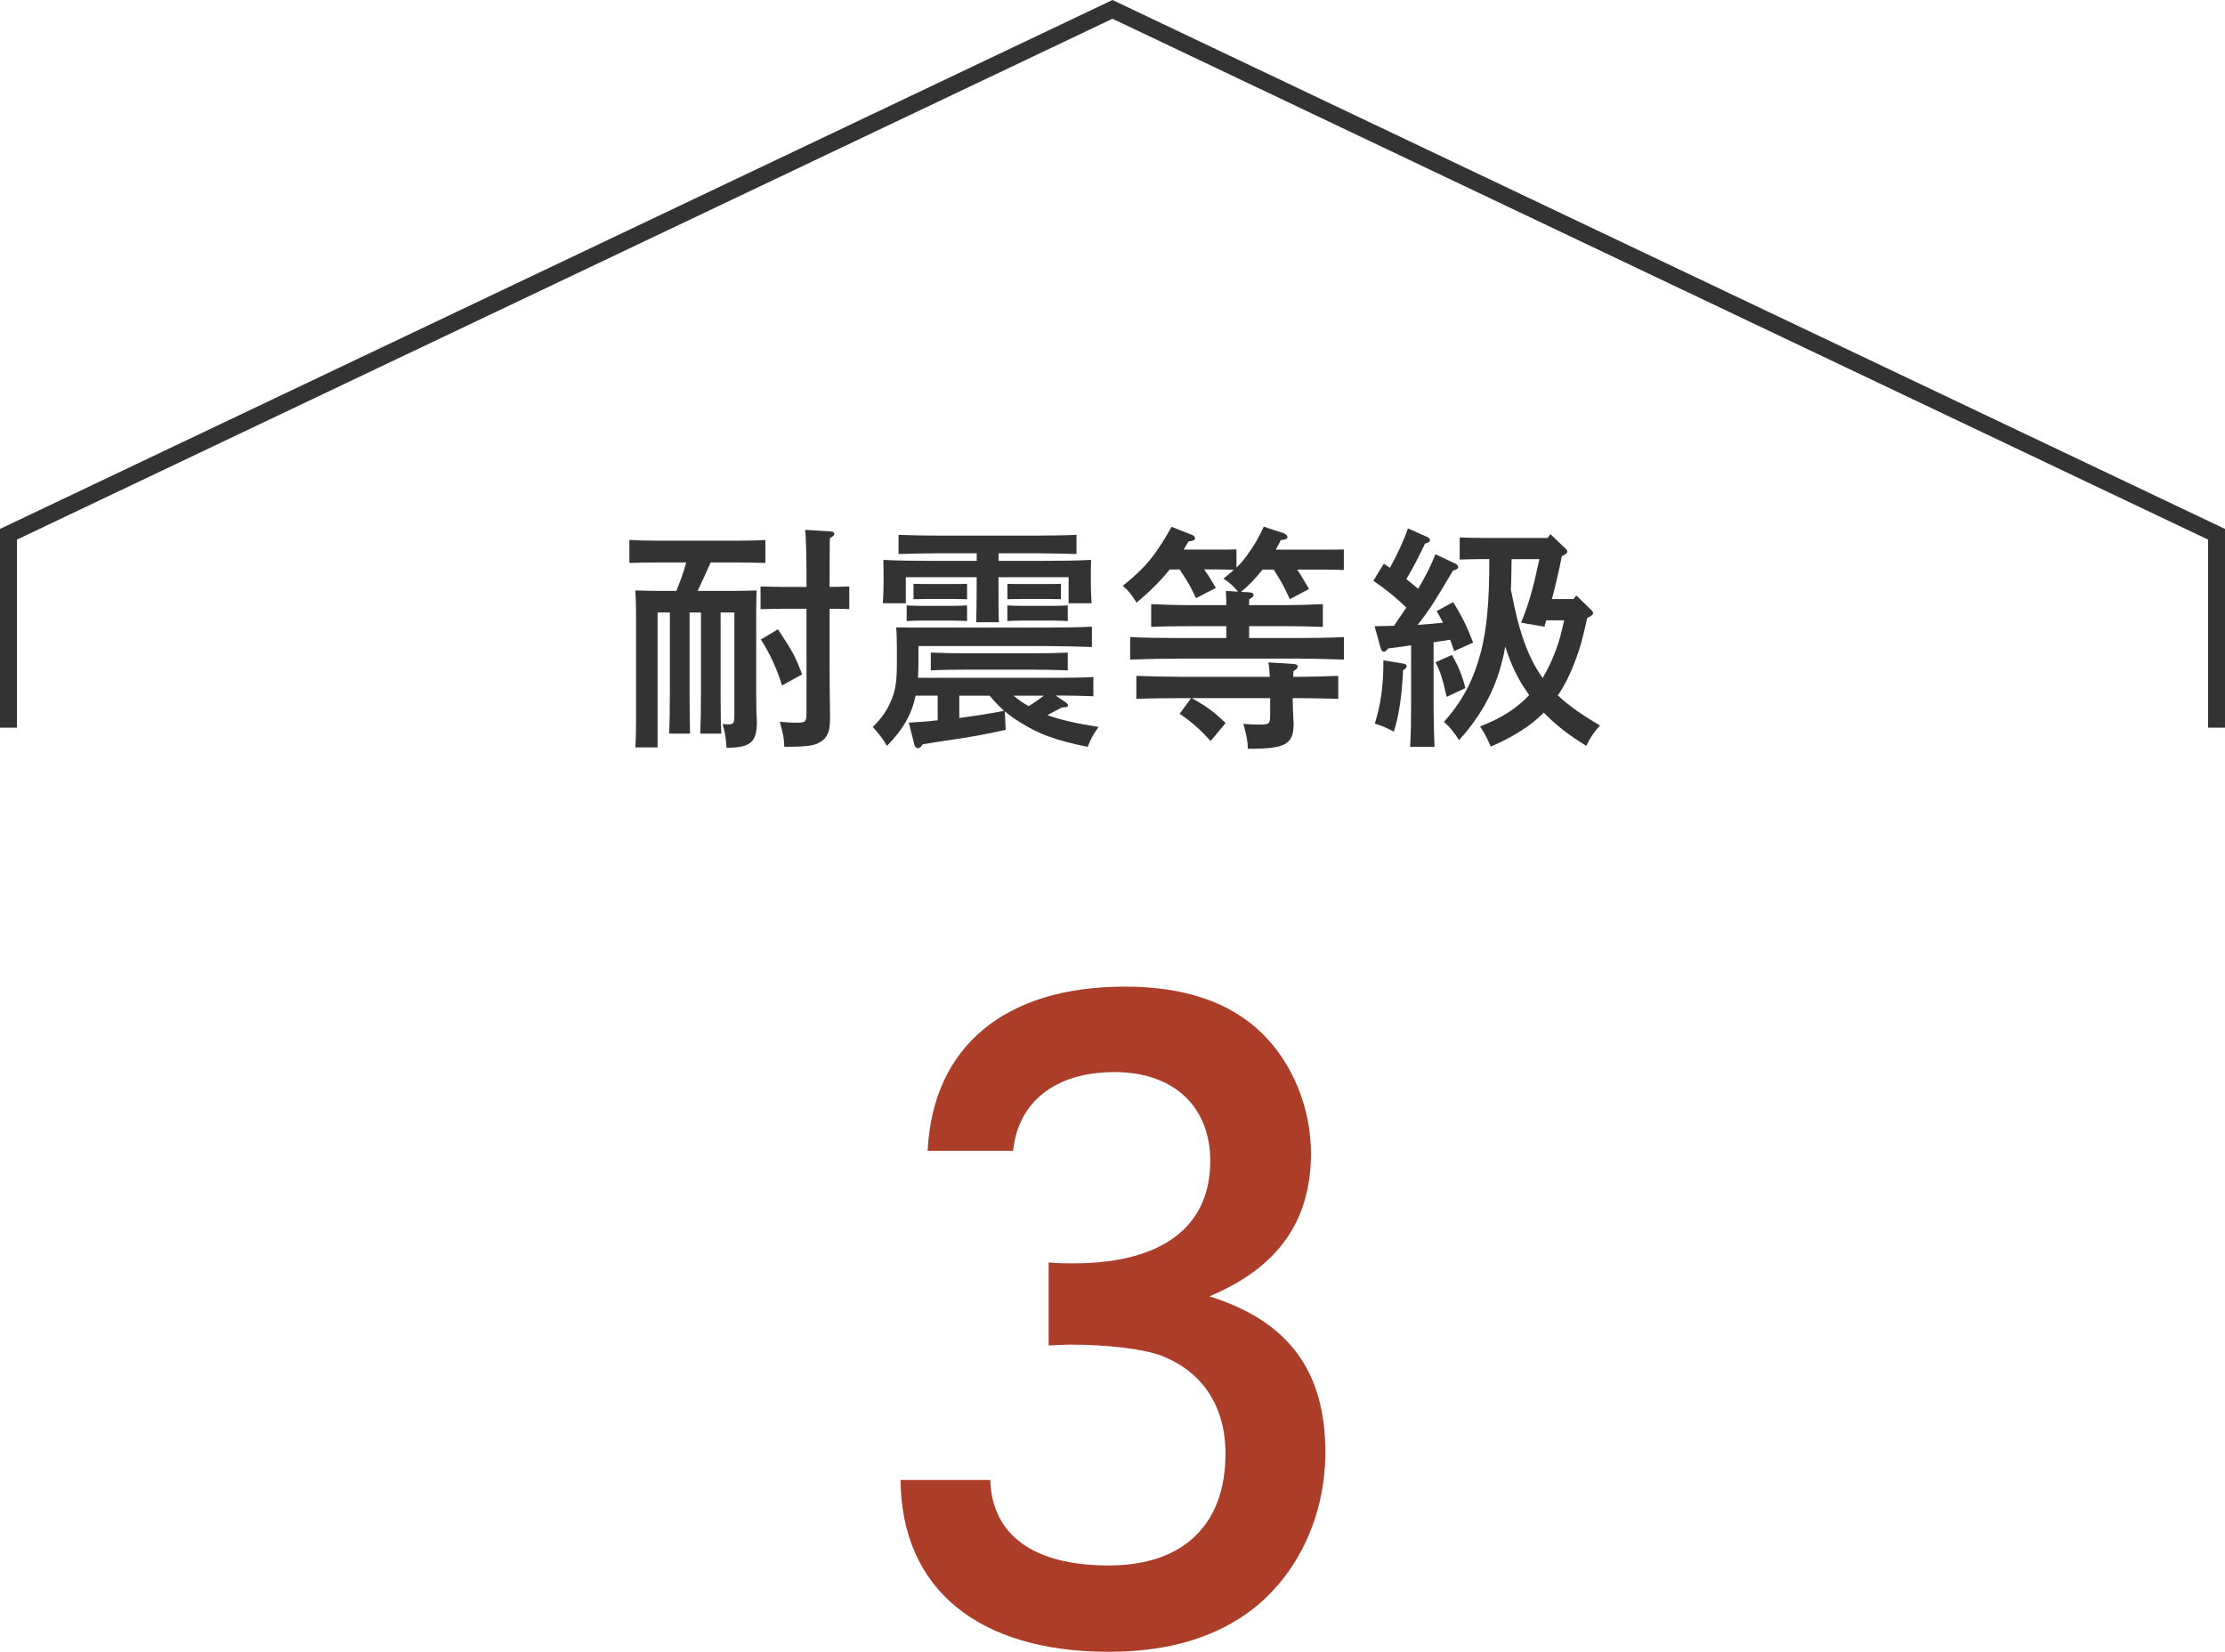
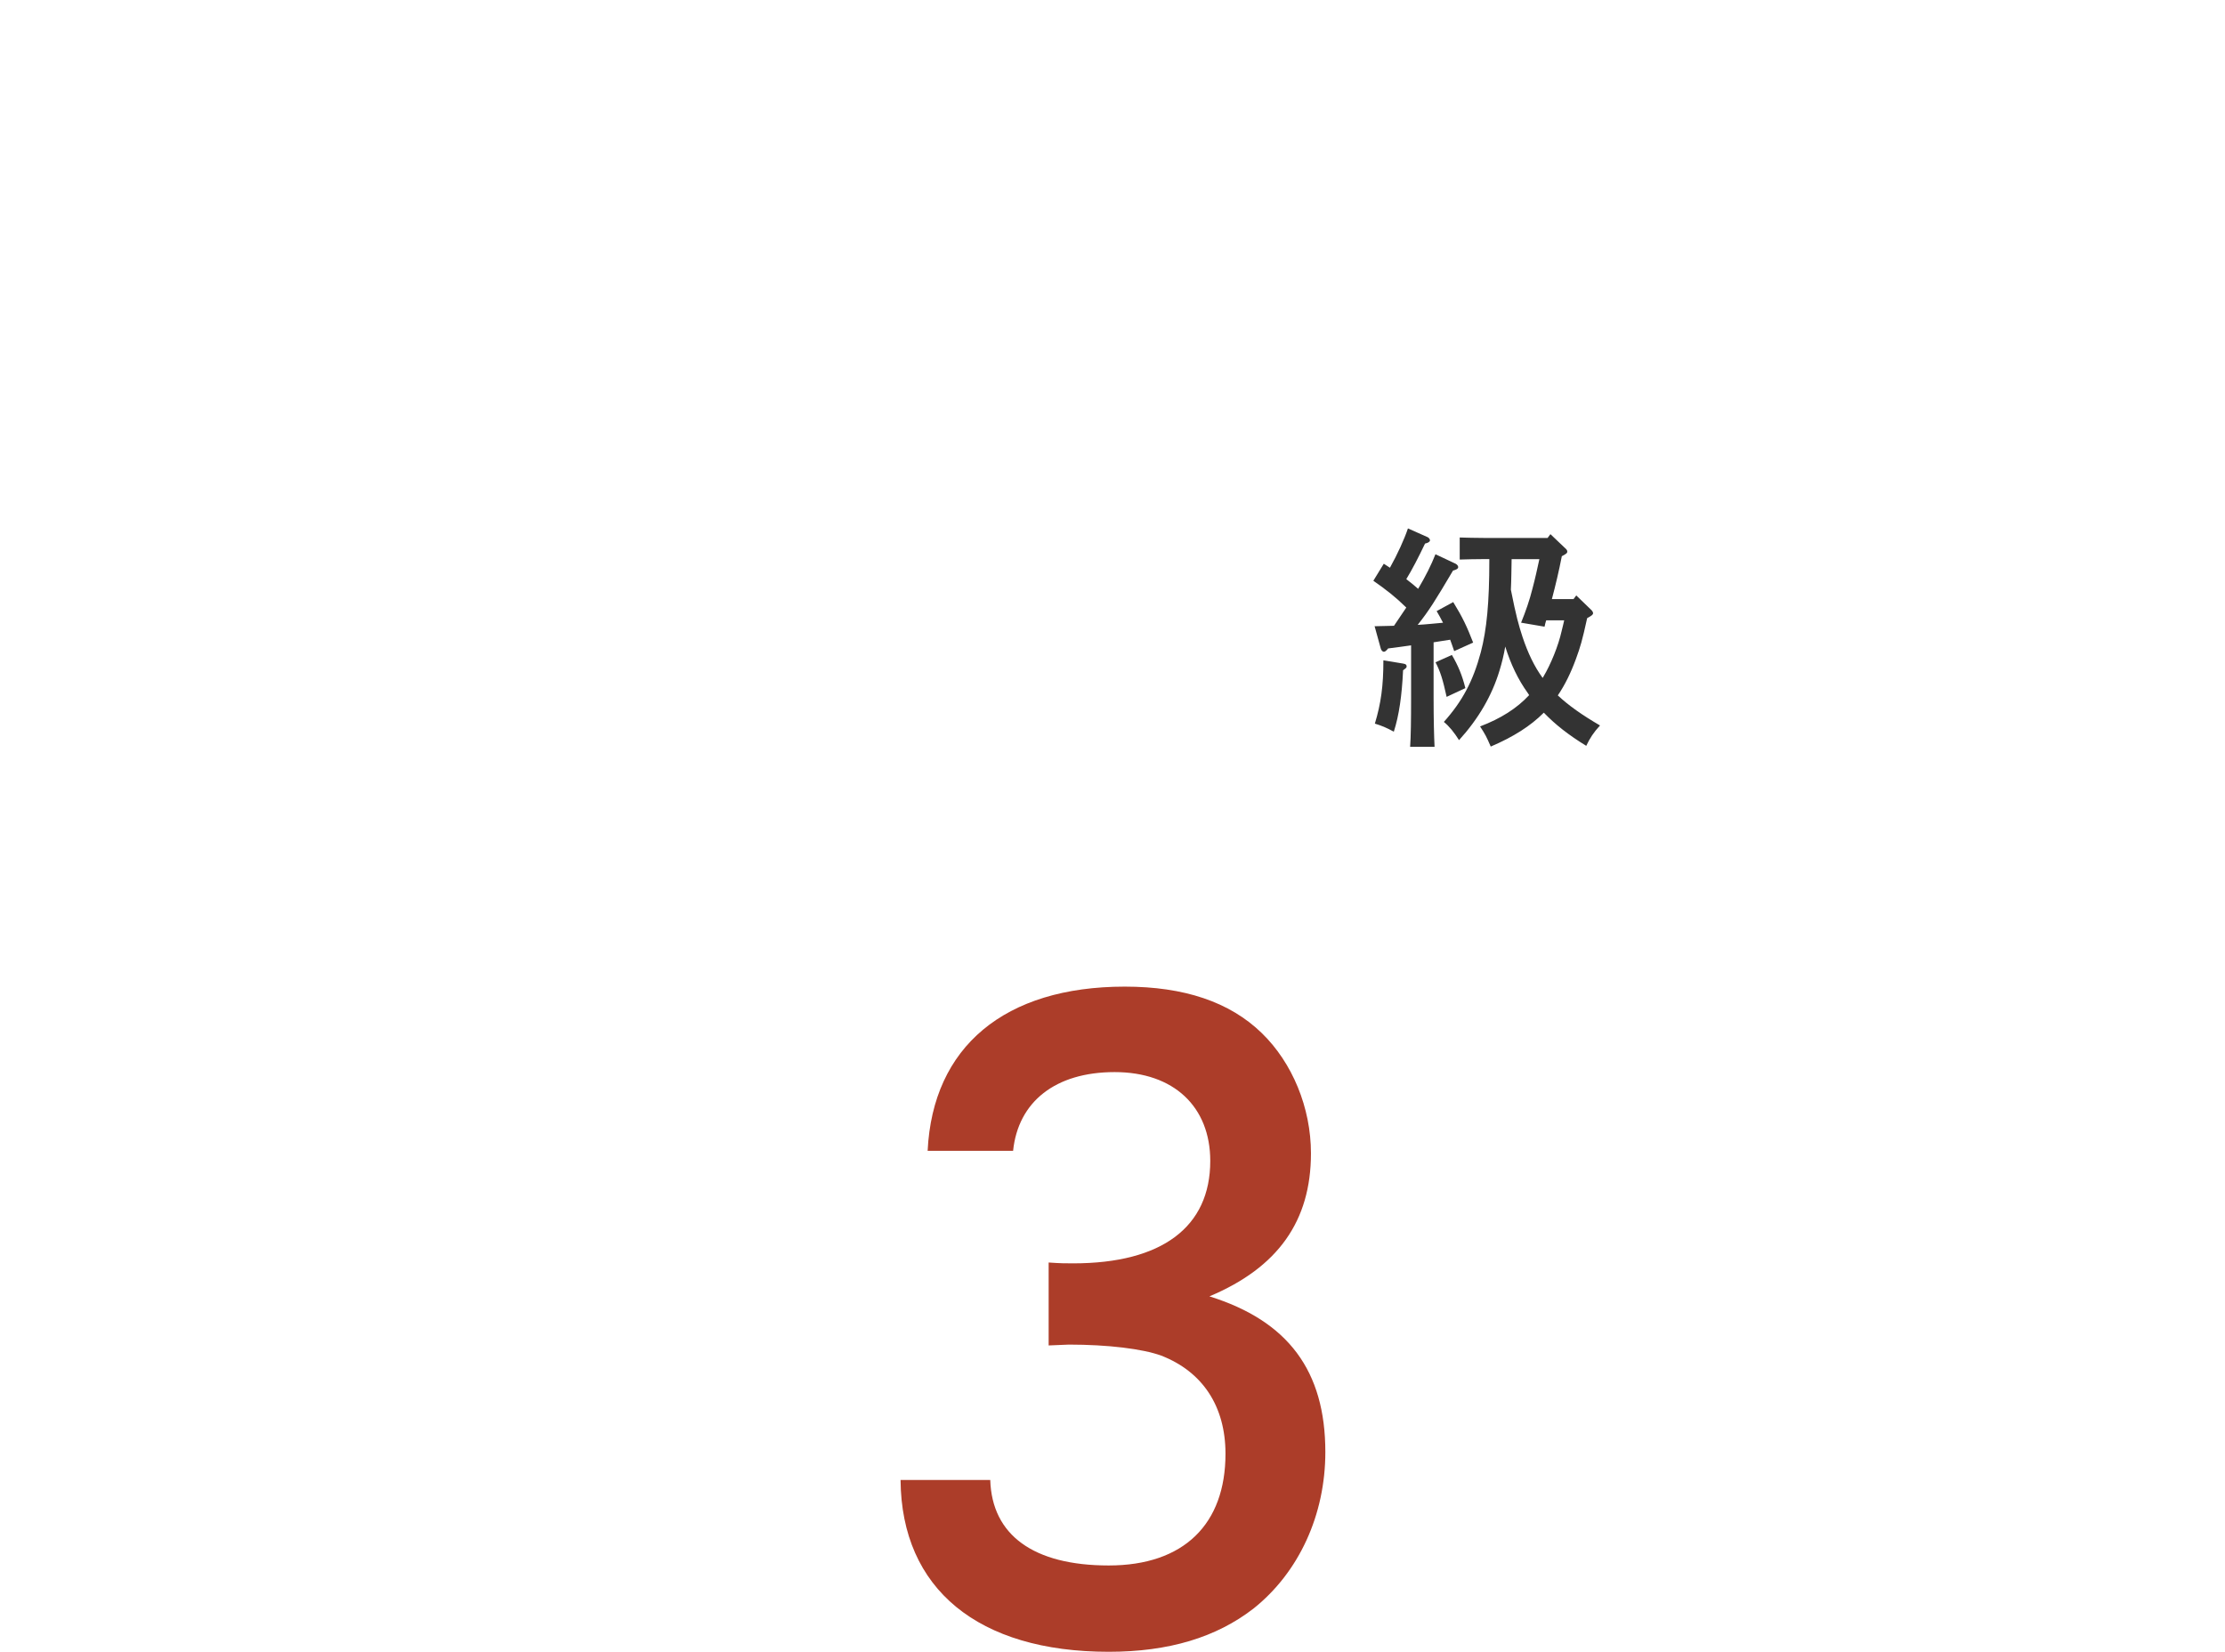
<svg xmlns="http://www.w3.org/2000/svg" id="_レイヤー_2" viewBox="0 0 394.42 292.77">
  <defs>
    <style>.cls-1{fill:none;stroke:#333;stroke-miterlimit:10;stroke-width:3px;}.cls-2{fill:#ac3d29;}.cls-3{fill:#333;}</style>
  </defs>
  <g id="_編集モード">
    <path class="cls-2" d="M164.44,203.98c.9-18.45,13.65-29.1,34.95-29.1,10.5,0,18.6,2.7,24.3,8.25,5.4,5.25,8.7,13.2,8.7,21.3,0,12-5.85,20.25-18,25.35,13.95,4.35,20.55,13.2,20.55,27.6,0,11.1-4.65,21.3-12.75,27.75-6.6,5.1-15,7.65-25.65,7.65-23.1,0-36.75-11.1-36.9-30.45h15.9c.3,9.75,7.65,15.15,21,15.15s20.7-7.35,20.7-19.8c0-8.4-4.05-14.55-11.4-17.4-3.3-1.2-9.45-1.95-16.35-1.95l-3.6.15v-14.7c2.1.15,3,.15,4.35.15,15.75,0,24.3-6.45,24.3-18.15,0-9.6-6.45-15.75-16.95-15.75s-17.1,5.25-18,13.95h-15.15Z" />
-     <polyline class="cls-1" points="392.92 128.98 392.92 94.7 197.21 1.66 1.5 94.7 1.5 128.98" />
-     <path class="cls-3" d="M127.74,122.64c0,3.19.04,5.88.13,7.39h-3.74c.08-1.64.13-3.99.13-7.39v-14.07h-2.02v14.07c0,3.19.04,5.88.08,7.39h-3.7c.08-1.64.13-3.99.13-7.39v-14.07h-2.18v23.9h-3.95c.08-.97.13-2.35.13-4.45v-19.66c0-1.3-.08-2.94-.13-3.7,1.47.04,2.73.08,4.62.08h2.65c.67-1.64,1.3-3.32,1.76-5.04h-5.04c-1.39,0-3.78.04-5.04.08v-4.07c1.26.08,3.4.13,5.04.13h14.07c1.6,0,3.74-.04,5-.13v4.07c-1.26-.04-3.61-.08-5-.08h-4.7c-.76,1.68-1.51,3.36-2.31,5.04h5.84c1.89,0,3.15-.04,4.62-.08-.04.8-.08,2.35-.08,3.7v14.87c.04,2.1.04,3.07.04,3.15q.08,1.22.08,1.55c0,3.65-1.09,4.58-5.38,4.62-.08-1.68-.29-2.86-.71-4.24.55.08.76.08,1.01.08.97,0,1.09-.21,1.09-1.72v-18.1h-2.44v14.07ZM147.27,94.2c.38,0,.63.21.63.42,0,.25-.25.46-.8.8-.04,2.9-.04,4.96-.04,8.61,1.22,0,2.44-.04,3.49-.08v4.03c-.92-.08-2.27-.08-3.49-.08v9.49c0,1.81,0,5.12.08,9.45v.42c0,2.23-.38,3.28-1.39,4.03-1.18.88-2.27,1.05-6.72,1.09-.08-1.72-.13-1.93-.8-4.45,1.3.13,2.02.17,2.98.17,1.6,0,1.76-.17,1.76-1.76v-18.44h-3.95c-1.22,0-3.07.04-4.2.08v-4.03c1.22.04,2.9.08,4.2.08h3.95c0-5.54-.08-8.95-.25-10.12l4.54.29ZM137.91,111.55c2.6,3.95,3.02,4.66,4.28,7.98l-3.57,1.97c-.84-2.81-2.1-5.59-3.74-8.15l3.02-1.81Z" />
-     <path class="cls-3" d="M188.19,125.41c-.67.38-.71.38-2.52,1.34,2.39.88,5.29,1.51,9.07,2.1-1.01,1.43-1.22,1.81-1.93,3.53-5.75-1.18-8.61-2.23-12.01-4.37-1.01-.63-1.89-1.26-2.69-1.93l.17,3.28c-3.19.71-5.25,1.09-8.15,1.55q-5.17.76-6.55,1.01c-.34.5-.63.71-.88.71-.21,0-.5-.25-.59-.55l-1.01-3.99c1.55-.08,3.32-.21,5.12-.42v-4.37h-3.91c-.71,3.4-2.27,6.05-5.08,8.91-.71-1.22-1.47-2.23-2.52-3.36,1.68-1.64,2.56-2.94,3.36-4.92.71-1.76.92-3.28.92-6.55v-2.48c0-1.26-.04-2.9-.13-3.7,1.43.04,2.86.04,4.66.04h21.68c2.6,0,6.22-.04,8.36-.17v3.61c-2.14-.08-5.92-.17-8.36-.17h-22.39v3.15c0,.88-.04,1.68-.08,2.48h24.41c2.02,0,4.87-.04,6.68-.13v3.4c-1.81-.08-4.66-.13-6.68-.13l1.89,1.3c.17.13.29.29.29.42,0,.25-.25.38-.76.38h-.38ZM176.98,99.41h8.11c2.9,0,6.18-.04,8.32-.17-.04,1.51-.04,2.31-.04,3.19v.8c0,1.09.04,2.31.13,3.7h-4.07v-4.62h-12.43v1.85c0,2.73,0,4.87.08,6.13h-4.03c.04-1.47.08-3.44.08-6.13v-1.85h-12.56v4.62h-4.07c.08-1.39.13-2.6.13-3.7v-.8c0-.88,0-1.68-.04-3.19,2.14.13,5.42.17,8.32.17h8.23v-1.34h-7.18c-2.14,0-4.92.08-6.68.13v-3.4c1.76.08,4.54.13,6.68.13h18.19c1.93,0,4.87-.04,6.68-.13v3.4c-1.81-.04-4.75-.13-6.68-.13h-7.14v1.34ZM171.43,110.08c-.63-.04-1.72-.08-2.52-.08h-5.67c-.8,0-1.89.04-2.52.08v-2.77c.63.04,1.72.08,2.52.08h5.67c.8,0,1.89-.04,2.52-.08v2.77ZM168.91,106.17h-4.45l-2.52.04v-2.73c.63.04,1.72.04,2.52.04h4.45c.8,0,1.89,0,2.52-.04v2.73l-2.52-.04ZM189.28,118.82c-1.81-.08-4.75-.13-6.68-.13h-10.88c-2.18,0-4.91.04-6.72.13v-3.15c1.81.08,4.54.13,6.72.13h10.88c1.93,0,4.87-.04,6.68-.13v3.15ZM170.05,123.31v3.95c2.65-.34,5.33-.76,7.94-1.26-.92-.84-1.76-1.72-2.56-2.69h-5.38ZM185.55,106.17h-4.45l-2.52.04v-2.73c.63.04,1.72.04,2.52.04h4.45c.84,0,1.89,0,2.52-.04v2.73l-2.52-.04ZM189.28,110.08c-.63-.04-1.72-.08-2.52-.08h-5.67c-.8,0-1.89.04-2.52.08v-2.77c.63.04,1.72.08,2.52.08h5.67c.8,0,1.89-.04,2.52-.08v2.77ZM179.67,123.31c.84.71,1.72,1.34,2.69,1.85.92-.55,1.81-1.22,2.69-1.85h-5.38Z" />
-     <path class="cls-3" d="M219.44,104.83c-.88-1.01-1.51-1.6-2.56-2.27.8-.67,1.39-1.13,1.85-1.55-.84-.04-1.93-.08-2.9-.08h-2.39c.67.88,1.34,1.97,2.1,3.28l-3.53,1.81c-1.01-2.14-1.3-2.69-2.9-5.08h-1.76c-1.68,2.1-3.61,3.99-5.88,5.88-.84-1.39-1.47-2.18-2.44-2.98,4.03-3.23,5.88-5.5,8.65-10.46l3.53,1.39c.38.13.63.38.63.63,0,.34-.21.42-1.18.59-.29.5-.55.97-.84,1.43h6.01c.92,0,2.44,0,3.36-.04v3.23c.63-.63,1.09-1.13,1.72-1.97,1.39-1.89,2.18-3.23,3.11-5.29l3.57,1.18c.34.13.63.42.63.67,0,.29-.21.42-1.18.55-.29.59-.59,1.13-.88,1.68h8.7c.92,0,2.44,0,3.36-.04v3.65c-.88-.04-2.23-.08-3.36-.08h-4.91c.63.92,1.3,2.06,2.1,3.44l-3.4,1.81c-1.13-2.44-1.26-2.69-2.86-5.25h-1.97c-1.13,1.43-2.39,2.77-3.82,3.95l1.47.08c.5.04.76.21.76.42,0,.25-.21.5-.8.84v1.01h6.39c1.93,0,4.87-.08,6.68-.17v4.03c-1.81-.08-4.75-.13-6.68-.13h-6.39v2.1h8.4c2.65,0,6.26-.04,8.4-.17v3.99c-2.23-.08-5.84-.17-8.4-.17h-21.09c-2.35,0-6.13.08-8.4.17v-3.99c2.18.13,5.96.17,8.4.17h8.65v-2.1h-6.64c-2.14,0-4.91.04-6.68.13v-4.03c1.76.08,4.54.17,6.68.17h6.64c0-.92-.04-1.47-.08-2.52l2.14.13ZM229.15,123.94c0,.63.08,2.52.13,3.78,0,.08.04.17.04.55,0,3.65-1.43,4.45-7.77,4.45h-.34c-.08-1.6-.17-2.06-.8-4.41,1.3.08,1.89.13,2.73.13,1.85,0,2.02-.13,2.02-1.72v-2.98h-13.9c2.69,1.51,3.82,2.35,6.01,4.41l-2.65,3.19c-2.02-2.18-3.36-3.36-5.5-4.83l2.02-2.77h-1.34c-2.52,0-6.09.04-8.36.13v-4.07c2.14.08,5.92.17,8.36.17h15.29c-.04-1.22-.17-2.23-.25-2.56l4.62.29c.34.04.59.21.59.46s-.21.46-.76.8c-.04.34-.04.5-.04,1.01,2.6,0,5.96-.08,7.98-.17v4.07c-2.23-.08-5.59-.13-8.07-.13v.21Z" />
    <path class="cls-3" d="M243.67,111c1.26-.04,2.39-.04,3.44-.08.71-1.09,1.47-2.14,2.18-3.23-1.93-1.89-3.44-3.07-5.84-4.75l1.85-3.02c.38.25.76.5,1.09.71,1.34-2.39,2.6-5.17,3.19-6.97l3.49,1.55c.21.08.42.38.42.55,0,.25-.29.46-.88.59-1.18,2.48-2.31,4.66-3.32,6.3.71.55,1.43,1.13,2.1,1.72,1.34-2.27,2.31-4.2,3.07-6.13l3.57,1.68c.25.13.46.38.46.59,0,.29-.29.46-.92.63-3.19,5.38-4.2,7.02-6.26,9.62,1.51-.08,2.98-.25,4.49-.38-.38-.76-.76-1.43-1.13-2.06l2.94-1.6c1.68,2.73,2.44,4.37,3.53,7.18l-3.36,1.51c-.25-.76-.5-1.43-.71-2.02-.97.17-1.97.29-2.94.46v9.91c0,3.86.08,6.76.17,8.61h-4.33c.13-1.85.17-4.75.17-8.61v-9.37c-1.39.21-2.77.38-4.07.55-.34.42-.55.59-.76.59s-.46-.25-.55-.59l-1.09-3.95ZM248.8,117.64c.38.04.55.21.55.46,0,.17-.04.25-.25.42l-.38.29c-.21,4.5-.71,7.98-1.64,10.88-1.43-.76-2.02-1.01-3.36-1.43,1.09-3.61,1.51-6.68,1.51-11.22l3.57.59ZM257.37,116.09c1.09,1.85,1.85,3.65,2.39,5.88l-3.32,1.55c-.67-3.07-1.13-4.54-1.97-6.13l2.9-1.3ZM278.92,106.21l.5-.67,2.69,2.6c.17.17.29.38.29.55,0,.25-.21.42-1.05.88-.88,4.03-1.22,5.12-1.97,7.18-.92,2.52-1.97,4.66-3.23,6.51,1.93,1.81,4.33,3.49,7.48,5.33-1.13,1.22-1.81,2.27-2.44,3.61-3.15-1.93-5.5-3.78-7.52-5.88-2.39,2.39-5.38,4.28-9.41,6.01-.8-1.85-.97-2.14-1.89-3.57,3.65-1.39,6.51-3.19,8.7-5.55l-.25-.38c-1.72-2.39-3.02-5.12-3.99-8.23-.25,1.51-.59,2.86-1.01,4.24-1.34,4.45-3.74,8.57-7.18,12.35-.88-1.39-1.72-2.44-2.69-3.23,3.23-3.61,5.17-7.18,6.55-12.35,1.05-4.03,1.51-8.78,1.51-16.3v-.21h-1.05c-1.22,0-2.98.04-4.2.08v-3.91c1.22.04,2.98.08,4.2.08h11.38l.5-.67,2.65,2.52c.21.17.34.38.34.55,0,.25-.08.38-.97.84-.5,2.56-1.09,5.08-1.76,7.6h3.82ZM274.09,109.95c-.13.38-.21.76-.29,1.13l-4.16-.71c.8-1.97,1.51-3.99,2.02-6.05.46-1.72.84-3.44,1.22-5.21h-4.92c-.04,1.81-.04,3.61-.13,5.42.92,4.66,1.39,6.3,2.06,8.36.97,2.9,2.1,5.25,3.57,7.27l.13-.21c1.3-2.18,2.65-5.46,3.23-8.07.21-.8.34-1.43.46-1.93h-3.19Z" />
  </g>
</svg>